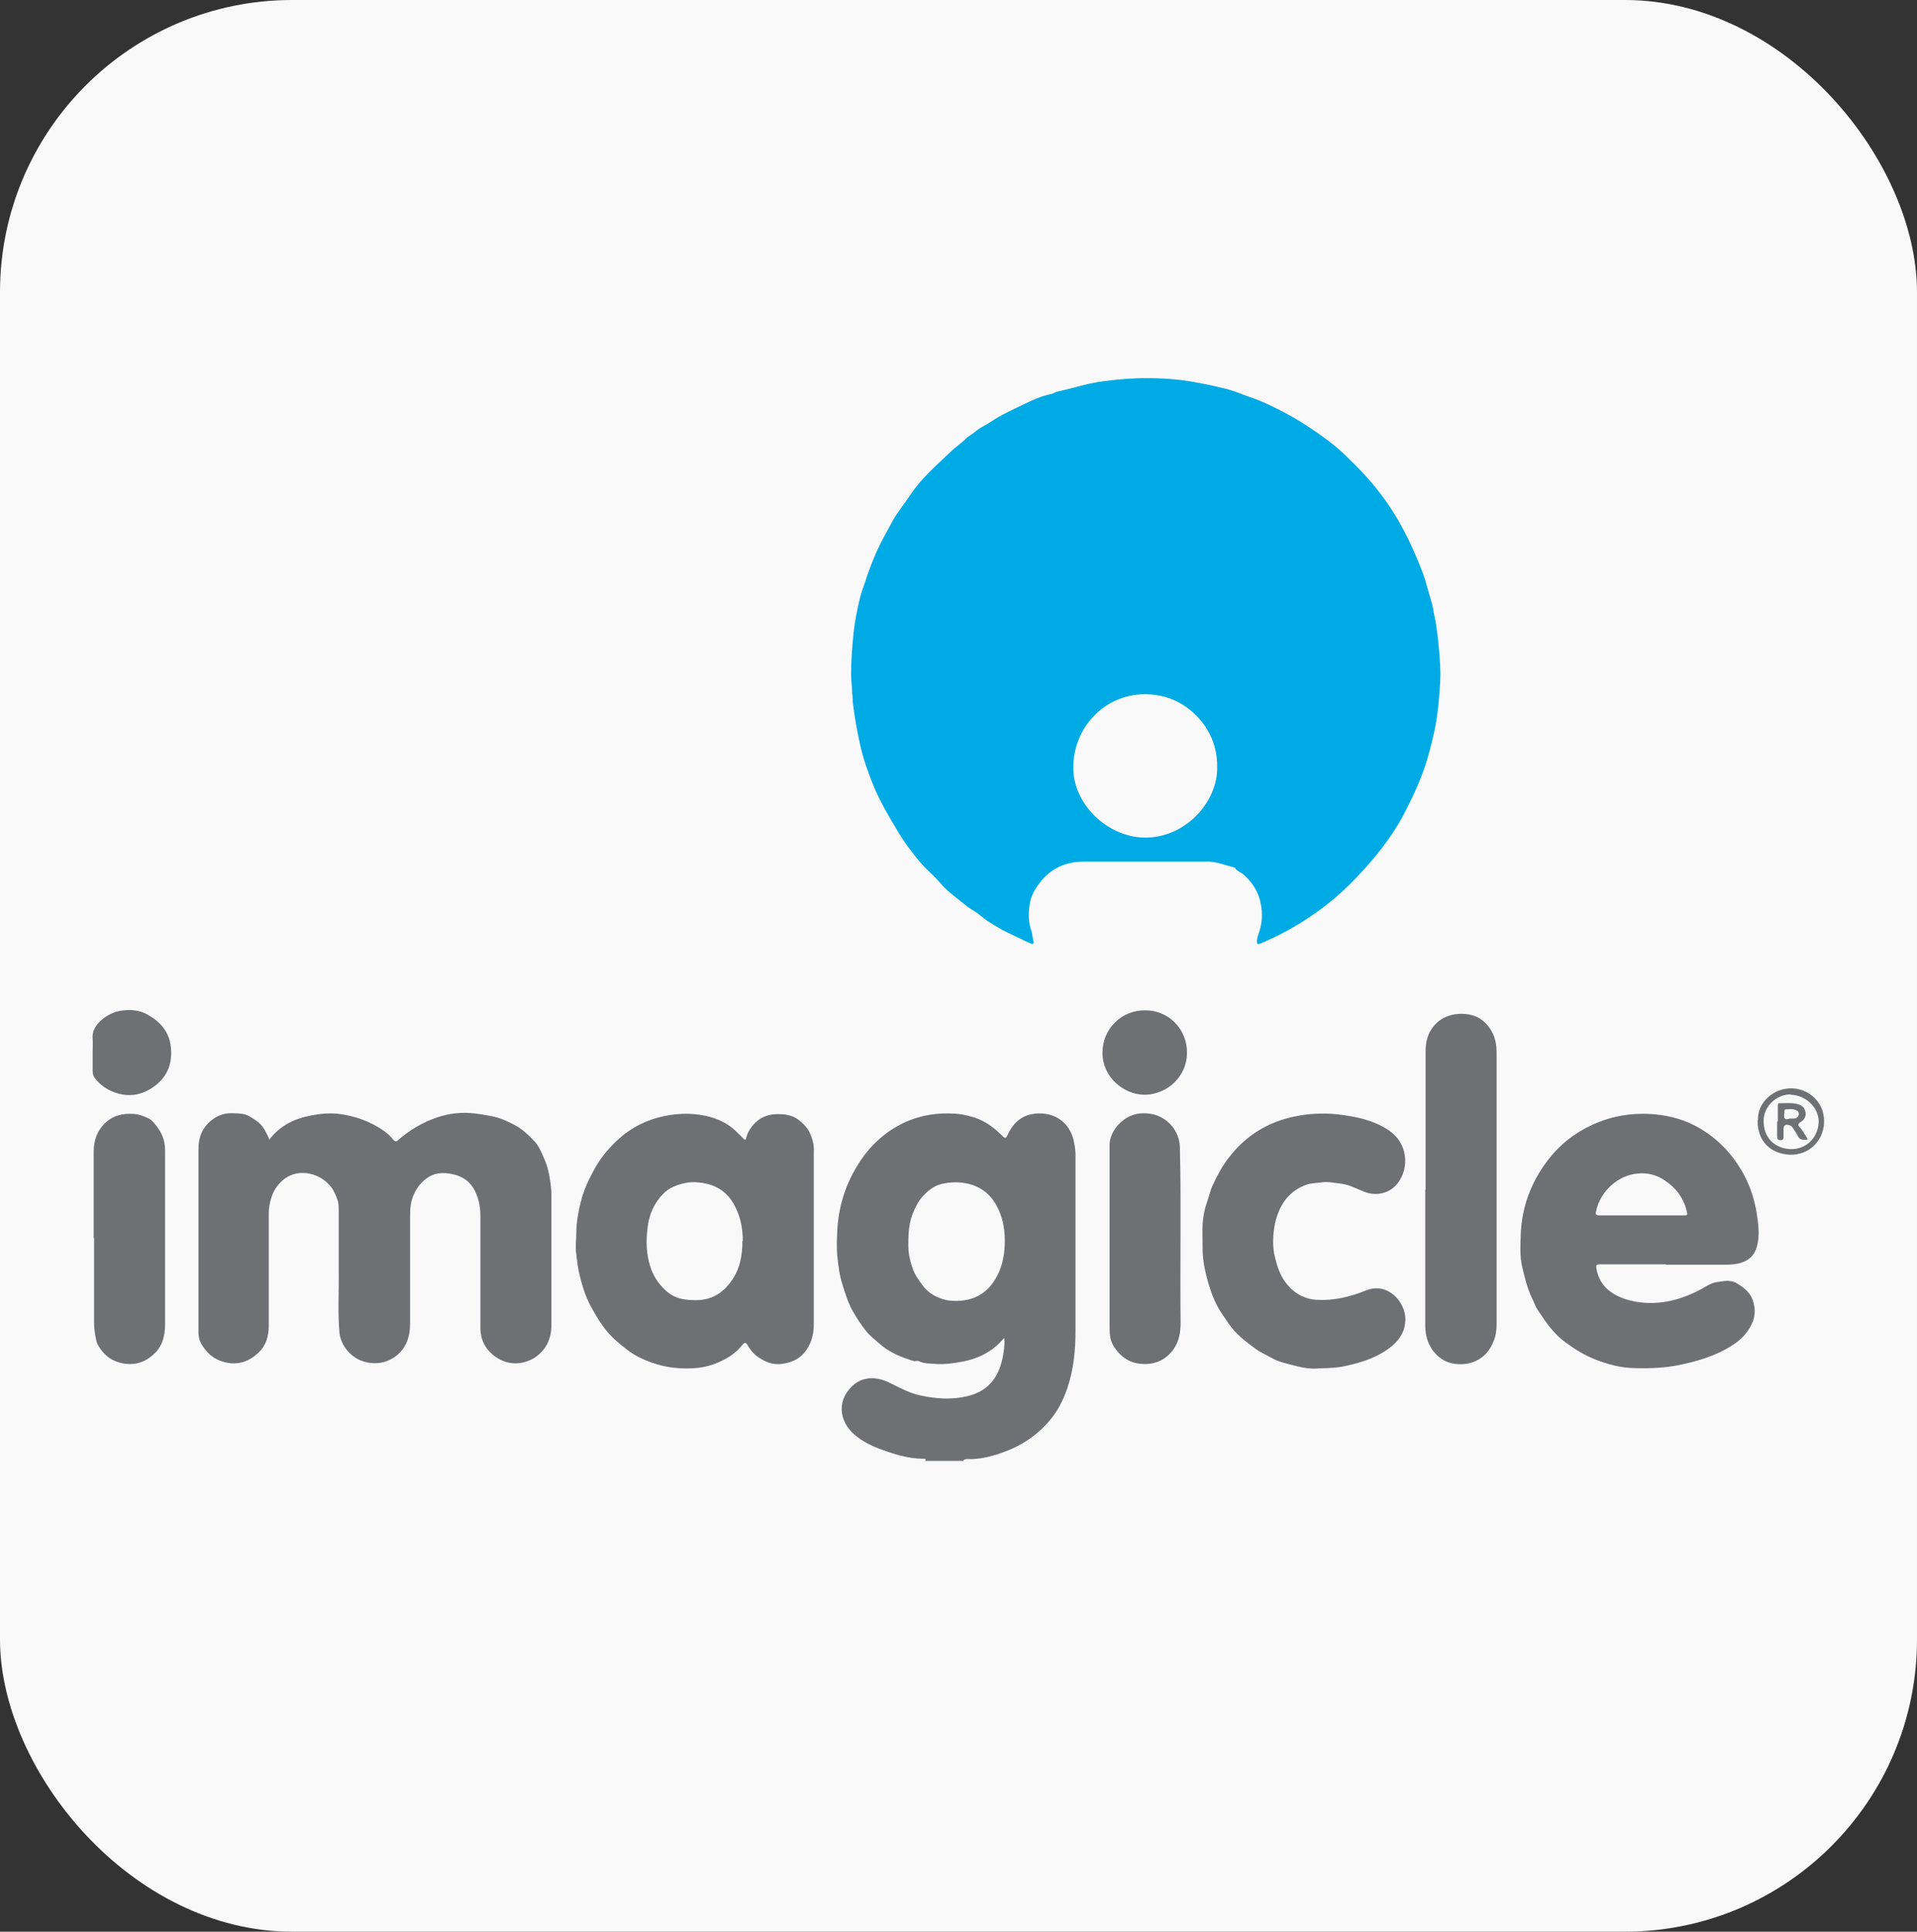
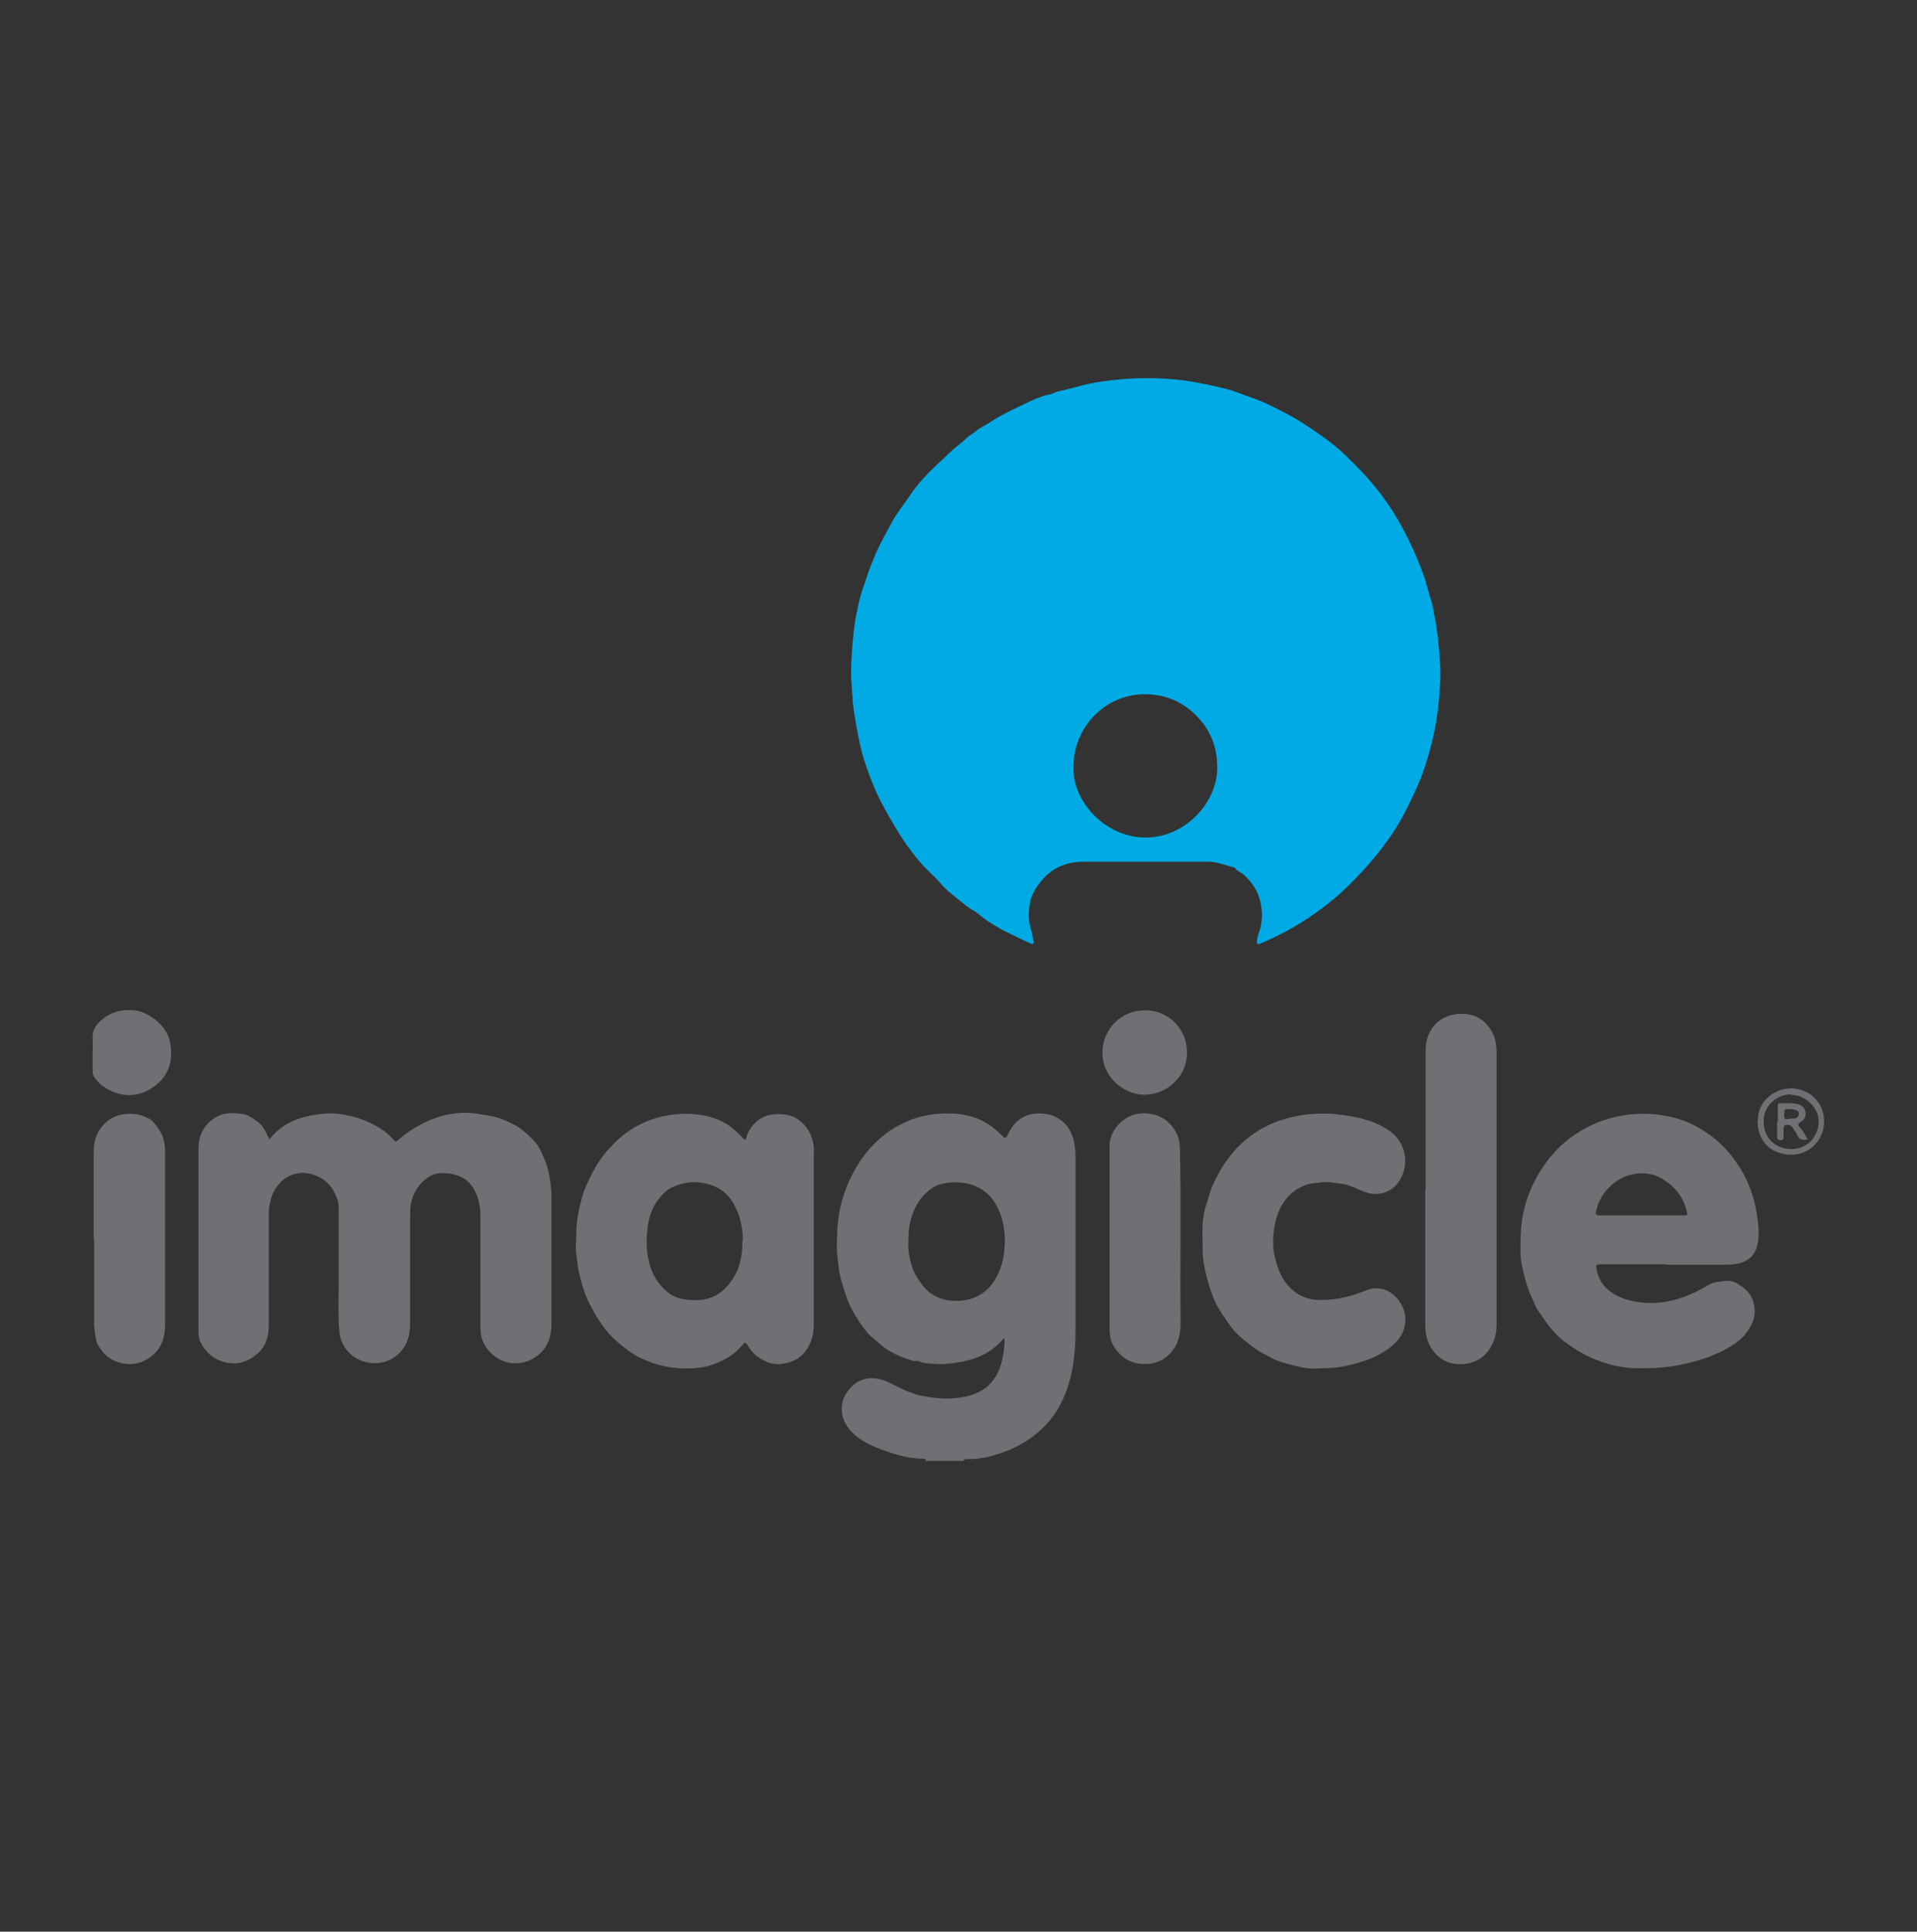
<svg xmlns="http://www.w3.org/2000/svg" width="269" height="271" viewBox="0 0 269 271" fill="none">
  <rect x="0" y="0" width="269" height="271" fill="#333333" stroke="none" />
-   <rect width="269" height="271" rx="41" fill="#F9F9F9" />
  <g clip-path="url(#clip0_1298_625)">
    <path d="M129.692 205C129.692 205 129.941 204.95 129.891 204.751C129.891 204.652 129.742 204.652 129.642 204.652C127.35 204.652 125.257 203.955 123.165 203.159C121.819 202.611 120.574 201.964 119.527 200.919C118.531 199.874 117.983 198.629 118.132 197.186C118.282 195.992 118.929 194.996 119.876 194.2C120.624 193.603 121.471 193.354 122.367 193.354C123.264 193.354 124.161 193.652 124.958 194.051C126.354 194.747 127.749 195.494 129.243 195.792C131.386 196.24 133.528 196.39 135.671 195.892C138.511 195.245 140.056 193.403 140.653 190.666C140.853 189.72 141.002 188.775 140.952 187.779C140.753 187.779 140.753 187.879 140.653 187.978C138.959 189.92 136.717 190.815 134.226 191.164C133.329 191.313 132.382 191.413 131.436 191.363C130.589 191.263 129.742 191.363 128.944 190.965C128.745 190.865 128.496 190.965 128.297 190.965C126.453 190.417 124.709 189.72 123.264 188.377C122.716 187.879 122.069 187.431 121.57 186.784C120.873 185.938 120.275 184.992 119.727 184.047C119.029 182.852 118.631 181.558 118.232 180.264C117.783 178.92 117.634 177.527 117.485 176.133C117.385 175.038 117.435 173.893 117.485 172.749C117.634 169.414 118.581 166.328 120.325 163.491C121.471 161.6 122.916 160.007 124.759 158.713C127.45 156.872 130.389 156.075 133.628 156.225C134.674 156.225 135.721 156.474 136.717 156.772C138.262 157.27 139.508 158.216 140.653 159.36C141.052 159.758 141.152 159.709 141.401 159.211C142.049 157.768 143.095 156.673 144.689 156.324C147.48 155.777 150.12 157.121 150.718 160.256C150.818 160.804 150.918 161.351 150.918 161.899C150.918 170.161 150.918 178.422 150.918 186.684C150.918 189.422 150.668 192.109 149.772 194.747C149.224 196.34 148.476 197.883 147.38 199.177C145.586 201.367 143.294 202.86 140.604 203.806C139.009 204.353 137.465 204.751 135.771 204.701C135.521 204.701 135.272 204.701 135.173 204.95H129.692V205ZM141.002 174.043C141.002 173.147 140.903 172.052 140.604 171.007C139.906 168.667 138.611 166.826 136.07 166.129C134.724 165.781 133.379 165.781 132.034 166.129C131.037 166.378 130.24 167.025 129.542 167.772C128.845 168.518 128.446 169.364 128.097 170.21C127.749 171.106 127.549 172.052 127.5 173.047C127.45 174.142 127.4 175.237 127.599 176.233C127.798 177.178 128.048 178.174 128.596 179.069C129.144 179.916 129.692 180.762 130.489 181.359C131.635 182.205 132.931 182.553 134.326 182.504C136.867 182.454 138.76 181.259 139.906 179.02C140.703 177.527 141.002 175.884 141.002 173.943V174.043Z" fill="#6F7073" />
    <path d="M119.577 97.246C119.577 96.45 119.428 95.504 119.428 94.608C119.428 92.667 119.577 90.726 119.777 88.785C119.926 87.292 120.225 85.799 120.574 84.306C120.773 83.41 121.072 82.564 121.371 81.718C121.819 80.274 122.367 78.881 122.965 77.487C123.613 76.044 124.41 74.65 125.158 73.257C125.905 71.863 126.902 70.718 127.749 69.424C129.293 67.085 131.386 65.293 133.379 63.402C134.076 62.705 134.874 62.208 135.571 61.511C135.97 61.113 136.518 60.864 136.917 60.515C137.514 59.968 138.312 59.669 138.959 59.221C140.504 58.176 142.198 57.43 143.842 56.633C144.988 56.086 146.184 55.538 147.48 55.289C147.779 55.24 148.078 54.991 148.376 54.941C149.423 54.692 150.519 54.443 151.565 54.145C153.01 53.747 154.505 53.498 156 53.348C159.338 52.95 162.627 52.95 165.965 53.348C168.107 53.647 170.25 54.095 172.392 54.642C173.439 54.941 174.435 55.389 175.482 55.737C177.226 56.335 178.82 57.131 180.414 57.977C181.959 58.773 183.404 59.719 184.849 60.715C185.895 61.461 186.942 62.208 187.888 63.054C188.685 63.701 189.383 64.497 190.13 65.194C191.974 67.035 193.618 68.977 195.063 71.166C195.661 72.062 196.209 72.958 196.707 73.904C197.853 75.994 198.8 78.134 199.647 80.374C200.145 81.718 200.444 83.111 200.893 84.505C201.092 85.152 201.142 85.799 201.291 86.446C201.64 88.039 201.79 89.681 201.939 91.274C202.039 92.717 202.188 94.16 202.089 95.604C201.989 97.445 201.839 99.337 201.541 101.178C201.242 102.97 200.793 104.712 200.295 106.454C199.547 108.992 198.451 111.381 197.255 113.72C196.359 115.512 195.262 117.204 194.017 118.847C192.871 120.34 191.625 121.783 190.33 123.127C189.134 124.371 187.888 125.566 186.493 126.661C184.052 128.602 181.461 130.244 178.621 131.588C178.023 131.887 177.425 132.136 176.827 132.384C176.528 132.484 176.379 132.484 176.379 132.086C176.379 131.588 176.578 131.09 176.727 130.642C177.126 129.398 177.176 128.104 176.927 126.86C176.628 125.168 175.781 123.824 174.485 122.679C174.087 122.331 173.538 122.231 173.289 121.733C172.143 121.435 170.997 120.987 169.802 120.887C169.353 120.887 168.905 120.887 168.406 120.887C162.975 120.887 157.495 120.887 152.064 120.887C149.522 120.887 147.43 121.833 145.885 123.874C145.188 124.77 144.64 125.765 144.49 126.86C144.291 128.104 144.291 129.398 144.739 130.642C144.889 131.09 144.889 131.638 145.038 132.136C145.088 132.335 144.938 132.484 144.689 132.384C144.291 132.235 143.892 132.036 143.494 131.837C142.547 131.389 141.6 130.941 140.703 130.493C140.006 130.095 139.258 129.647 138.561 129.199C137.863 128.751 137.315 128.154 136.618 127.756C136.07 127.457 135.571 127.059 135.073 126.661C133.977 125.765 132.831 124.969 131.934 123.874C131.535 123.426 131.137 122.978 130.688 122.58C130.29 122.181 129.891 121.833 129.542 121.435C128.695 120.539 127.948 119.494 127.201 118.498C126.304 117.254 125.556 115.91 124.759 114.566C123.962 113.173 123.214 111.779 122.617 110.336C121.869 108.494 121.172 106.603 120.723 104.612C120.275 102.622 119.926 100.631 119.677 98.64C119.627 98.242 119.677 97.844 119.577 97.296V97.246ZM170.798 107.499C170.798 104.762 169.802 102.323 167.858 100.382C165.865 98.391 163.474 97.396 160.634 97.396C155.053 97.396 150.469 102.074 150.619 107.947C150.718 112.825 155.302 117.354 160.484 117.503C166.264 117.652 170.948 112.526 170.798 107.499Z" fill="#00ABE5" />
    <path d="M37.764 159.908C39.308 157.867 41.351 156.922 43.742 156.474C45.038 156.225 46.284 156.125 47.579 156.275C49.921 156.573 52.063 157.37 53.957 158.713C54.455 159.062 54.854 159.51 55.252 159.958C55.452 160.157 55.601 160.206 55.85 159.958C57.445 158.564 59.188 157.519 61.181 156.822C62.975 156.175 64.869 155.976 66.762 156.225C67.808 156.374 68.904 156.523 69.901 156.822C70.698 157.071 71.446 157.419 72.193 157.817C73.339 158.415 74.236 159.311 75.083 160.206C75.581 160.754 75.93 161.55 76.229 162.247C76.677 163.193 76.976 164.188 77.126 165.184C77.275 166.03 77.375 166.876 77.375 167.672C77.375 173.744 77.375 179.816 77.375 185.888C77.375 187.879 76.578 189.571 74.784 190.616C73.04 191.562 71.047 191.512 69.353 190.218C68.058 189.223 67.41 187.879 67.41 186.286C67.41 181.011 67.41 175.785 67.41 170.509C67.41 169.364 67.21 168.269 66.712 167.224C65.965 165.631 64.719 164.885 63.025 164.636C61.979 164.487 60.982 164.586 60.135 165.134C58.74 166.03 57.943 167.373 57.644 168.966C57.544 169.613 57.544 170.31 57.544 170.957C57.544 175.884 57.544 180.762 57.544 185.689C57.544 187.481 57.046 189.074 55.601 190.218C54.555 191.015 53.359 191.363 52.014 191.214C50.718 191.064 49.622 190.517 48.775 189.521C48.127 188.775 47.729 187.879 47.629 186.933C47.38 184.047 47.579 181.11 47.529 178.174C47.529 175.436 47.529 172.649 47.529 169.912C47.529 169.464 47.529 168.966 47.43 168.568C47.23 167.921 46.931 167.174 46.533 166.627C45.785 165.631 44.789 164.984 43.593 164.686C42.298 164.387 41.102 164.586 40.055 165.283C39.159 165.93 38.461 166.826 38.112 167.921C37.863 168.667 37.714 169.464 37.714 170.21C37.714 175.486 37.714 180.712 37.714 185.988C37.714 187.481 37.315 188.825 36.219 189.82C34.923 191.015 33.379 191.562 31.585 191.114C30.539 190.865 29.692 190.368 28.994 189.571C28.346 188.825 27.848 188.028 27.848 186.983C27.848 185.938 27.848 184.893 27.848 183.848C27.848 176.282 27.848 168.717 27.848 161.202C27.848 159.659 28.297 158.365 29.492 157.32C30.29 156.623 31.186 156.225 32.233 156.175C32.98 156.175 33.777 156.175 34.475 156.374C35.023 156.573 35.521 156.922 36.02 157.27C36.916 157.867 37.315 158.813 37.764 159.759V159.908Z" fill="#6F7073" />
    <path d="M114.196 173.296C114.196 177.377 114.196 181.459 114.196 185.54C114.196 186.386 114.146 187.182 113.847 188.028C113.15 189.92 111.904 191.015 109.911 191.313C108.765 191.512 107.818 191.263 106.822 190.666C105.925 190.168 105.327 189.472 104.879 188.675C104.629 188.277 104.48 188.327 104.231 188.626C103.683 189.273 103.135 189.82 102.437 190.268C100.843 191.263 99.198 191.861 97.255 191.96C94.565 192.11 92.073 191.612 89.682 190.417C88.486 189.82 87.489 188.974 86.493 188.128C84.998 186.834 83.952 185.191 83.005 183.449C82.108 181.857 81.61 180.115 81.211 178.373C81.062 177.576 80.962 176.73 80.863 175.934C80.713 174.988 80.863 174.043 80.863 173.097C80.863 171.355 81.211 169.663 81.66 168.02C82.108 166.478 82.856 164.984 83.653 163.591C84.5 162.148 85.596 160.903 86.842 159.759C88.685 158.116 90.828 157.071 93.219 156.573C95.412 156.125 97.604 156.125 99.746 156.723C101.092 157.121 102.337 157.768 103.334 158.763C103.633 159.062 103.982 159.36 104.281 159.709C104.58 160.007 104.679 159.908 104.729 159.559C104.879 158.962 105.178 158.464 105.526 158.017C106.622 156.623 108.067 156.175 109.811 156.324C110.609 156.374 111.406 156.623 112.004 157.071C112.751 157.618 113.449 158.365 113.797 159.311C114.096 160.057 114.246 160.804 114.196 161.6C114.196 165.532 114.196 169.414 114.196 173.346V173.296ZM104.231 174.093C104.231 172.251 103.882 170.509 102.935 168.867C101.989 167.224 100.594 166.328 98.75 165.98C97.853 165.831 97.006 165.781 96.109 165.98C94.963 166.229 93.917 166.627 93.12 167.423C91.824 168.717 91.077 170.36 90.877 172.201C90.628 174.093 90.678 175.934 91.276 177.776C91.774 179.269 92.671 180.513 93.917 181.459C95.013 182.255 96.308 182.404 97.654 182.404C99.796 182.404 101.391 181.459 102.587 179.766C103.832 178.074 104.181 176.133 104.181 174.093H104.231Z" fill="#6F7073" />
    <path d="M233.728 177.377C230.639 177.377 227.599 177.377 224.51 177.377C224.062 177.377 223.912 177.477 224.012 177.925C224.211 179.219 224.809 180.314 225.855 181.11C227.001 182.006 228.297 182.404 229.742 182.653C232.931 183.151 235.92 182.355 238.71 180.861C239.408 180.463 240.155 179.966 240.903 179.866C241.8 179.766 242.696 179.468 243.693 180.015C244.59 180.563 245.337 181.11 245.786 182.006C246.234 183.002 246.384 184.097 246.035 185.191C245.487 186.734 244.44 187.879 243.095 188.725C240.703 190.268 238.063 191.015 235.322 191.562C233.13 191.96 230.938 192.01 228.795 191.911C227.151 191.811 225.507 191.363 223.962 190.766C222.417 190.169 221.022 189.322 219.677 188.327C218.78 187.68 217.983 186.834 217.285 185.938C216.737 185.241 216.289 184.495 215.791 183.798C215.442 183.3 215.243 182.603 214.944 182.056C214.296 180.662 213.947 179.219 213.598 177.726C213.249 176.233 213.349 174.64 213.399 173.147C213.548 169.315 214.844 165.88 217.136 162.844C218.83 160.605 220.972 158.912 223.514 157.768C226.254 156.523 229.144 156.076 232.133 156.324C234.376 156.523 236.518 157.121 238.461 158.265C240.953 159.709 242.846 161.65 244.341 164.138C245.437 165.98 246.134 167.971 246.483 170.061C246.732 171.654 246.981 173.296 246.533 174.889C246.184 176.183 245.337 176.88 244.092 177.228C243.444 177.377 242.796 177.427 242.099 177.427C239.308 177.427 236.518 177.427 233.778 177.427L233.728 177.377ZM230.39 170.509C232.383 170.509 234.376 170.509 236.369 170.509C236.767 170.509 236.817 170.41 236.717 170.061C236.269 167.921 234.974 166.378 233.08 165.283C232.084 164.736 230.987 164.537 229.841 164.636C227.051 164.835 224.51 167.174 223.962 169.962C223.862 170.36 223.962 170.509 224.41 170.509C226.403 170.509 228.347 170.509 230.34 170.509H230.39Z" fill="#6F7073" />
    <path d="M185.148 191.96C184.101 192.109 182.906 191.91 181.76 191.612C180.564 191.313 179.368 191.064 178.272 190.417C177.574 190.019 176.827 189.72 176.179 189.223C175.083 188.426 174.037 187.63 173.14 186.635C172.542 185.938 172.044 185.141 171.495 184.345C170.349 182.703 169.752 180.811 169.253 178.87C168.954 177.676 168.755 176.432 168.755 175.187C168.755 173.993 168.705 172.848 168.755 171.654C168.855 170.658 169.004 169.663 169.353 168.717C169.652 167.921 169.801 167.075 170.15 166.328C170.798 164.934 171.495 163.591 172.442 162.396C172.94 161.749 173.488 161.102 174.136 160.505C176.279 158.464 178.82 157.22 181.71 156.623C183.653 156.225 185.646 156.125 187.589 156.324C190.13 156.623 192.622 157.071 194.864 158.564C197.504 160.306 197.853 163.79 196.109 166.029C195.063 167.373 193.17 167.871 191.525 167.224C190.429 166.826 189.433 166.229 188.287 166.079C187.34 165.98 186.393 165.731 185.397 165.88C184.749 165.98 184.052 165.98 183.404 166.179C180.962 167.025 179.667 168.817 179.019 171.206C178.67 172.599 178.571 173.993 178.72 175.436C178.82 176.133 179.019 176.83 179.218 177.527C179.567 178.621 180.065 179.617 180.813 180.413C181.809 181.558 183.155 182.255 184.699 182.354C187.141 182.504 189.383 181.956 191.625 181.06C194.764 179.766 197.206 182.703 197.206 185.042C197.206 186.684 196.458 187.929 195.213 188.924C193.419 190.367 191.326 191.064 189.134 191.562C187.888 191.86 186.642 191.96 185.148 191.96Z" fill="#6F7073" />
    <path d="M200.046 166.925C200.046 160.455 200.046 153.985 200.046 147.565C200.046 146.37 200.245 145.275 200.943 144.28C201.839 142.986 203.135 142.339 204.729 142.239C205.676 142.189 206.623 142.339 207.47 142.787C208.267 143.235 208.865 143.882 209.313 144.678C209.861 145.624 210.011 146.719 210.011 147.764C210.011 160.405 210.011 173.097 210.011 185.739C210.011 186.585 209.911 187.431 209.562 188.227C208.616 190.567 206.623 191.562 204.381 191.363C203.135 191.263 201.989 190.666 201.142 189.571C200.295 188.476 199.996 187.232 199.996 185.838C199.996 179.517 199.996 173.246 199.996 166.925H200.046Z" fill="#6F7073" />
    <path d="M13.149 173.694C13.149 169.663 13.149 165.582 13.149 161.55C13.149 159.958 13.648 158.564 14.844 157.469C15.94 156.474 17.285 156.175 18.73 156.274C19.527 156.324 20.324 156.623 20.972 156.971C21.421 157.22 21.819 157.768 22.168 158.265C22.865 159.211 23.164 160.256 23.164 161.401C23.164 169.563 23.164 177.676 23.164 185.838C23.164 187.531 22.716 189.073 21.371 190.168C20.025 191.313 18.481 191.612 16.787 191.164C15.441 190.815 14.495 189.969 13.797 188.775C13.648 188.526 13.548 188.277 13.498 187.978C13.299 187.132 13.199 186.286 13.199 185.44C13.199 181.508 13.199 177.626 13.199 173.694H13.149Z" fill="#6F7073" />
    <path d="M155.701 173.595C155.701 169.265 155.701 164.935 155.701 160.605C155.701 159.709 156.1 158.863 156.648 158.116C157.893 156.573 159.538 155.926 161.531 156.275C163.823 156.673 165.517 158.664 165.566 160.953C165.766 169.165 165.566 177.377 165.666 185.59C165.666 186.884 165.467 188.128 164.719 189.223C163.723 190.666 162.328 191.363 160.634 191.363C158.641 191.363 157.196 190.417 156.199 188.725C155.701 187.879 155.701 186.884 155.701 185.888C155.701 181.807 155.701 177.676 155.701 173.595Z" fill="#6F7073" />
    <path d="M154.704 147.664C154.704 144.429 157.295 141.692 160.733 141.741C164.022 141.741 166.613 144.429 166.563 147.714C166.563 150.949 163.872 153.537 160.634 153.587C157.544 153.587 154.654 150.949 154.704 147.664Z" fill="#6F7073" />
    <path d="M13 147.714C13 147.067 13.05 146.37 13 145.723C12.9 144.628 13.448 143.832 14.196 143.135C14.993 142.438 15.989 141.94 16.986 141.791C18.282 141.592 19.677 141.691 20.872 142.438C22.567 143.433 23.712 144.777 23.962 146.768C24.261 149.257 23.463 151.347 21.072 152.79C19.477 153.736 17.783 153.885 16.039 153.238C14.943 152.84 14.046 152.193 13.349 151.297C13.1 150.999 13 150.65 13 150.252C13 149.406 13 148.61 13 147.764V147.714Z" fill="#6F7073" />
    <path d="M246.683 157.17C246.583 154.632 248.925 152.591 251.516 152.691C253.957 152.791 256.15 154.781 255.95 157.668C255.801 159.958 253.957 162.048 251.217 161.998C248.476 161.899 246.583 160.107 246.633 157.17H246.683ZM251.267 153.537C249.274 153.537 247.43 155.229 247.48 157.32C247.48 159.46 248.875 161.052 251.117 161.202C253.409 161.351 255.153 159.609 255.203 157.369C255.203 155.379 253.409 153.637 251.267 153.587V153.537Z" fill="#6F7073" />
    <path d="M249.473 157.27C249.473 156.573 249.473 155.826 249.473 155.13C249.473 154.931 249.473 154.731 249.722 154.781C250.519 154.781 251.366 154.682 252.163 154.881C252.811 155.03 253.21 155.329 253.359 156.026C253.459 156.673 253.16 157.12 252.662 157.419C252.263 157.668 252.263 157.867 252.562 158.166C252.961 158.564 253.21 159.111 253.509 159.559C253.658 159.758 253.708 159.908 253.309 159.908C252.761 159.908 252.462 159.808 252.213 159.261C252.064 158.912 251.765 158.564 251.565 158.215C251.466 158.066 251.316 157.917 251.117 157.867C250.519 157.668 250.27 157.867 250.27 158.464C250.27 158.763 250.27 159.062 250.27 159.41C250.27 159.709 250.27 159.957 249.871 159.957C249.473 159.957 249.373 159.808 249.373 159.41C249.373 158.713 249.373 158.016 249.373 157.369L249.473 157.27ZM251.067 156.921C251.416 156.921 251.615 156.921 251.765 156.921C252.113 156.921 252.313 156.673 252.412 156.374C252.462 156.026 252.263 155.826 251.964 155.727C251.516 155.528 251.067 155.627 250.619 155.627C250.519 155.627 250.419 155.677 250.419 155.777C250.419 156.125 250.27 156.573 250.419 156.872C250.569 157.12 250.918 156.971 251.067 156.971V156.921Z" fill="#6F7073" />
  </g>
  <defs>
    <clipPath id="clip0_1298_625">
      <rect width="243" height="152" fill="white" transform="translate(13 53)" />
    </clipPath>
  </defs>
</svg>